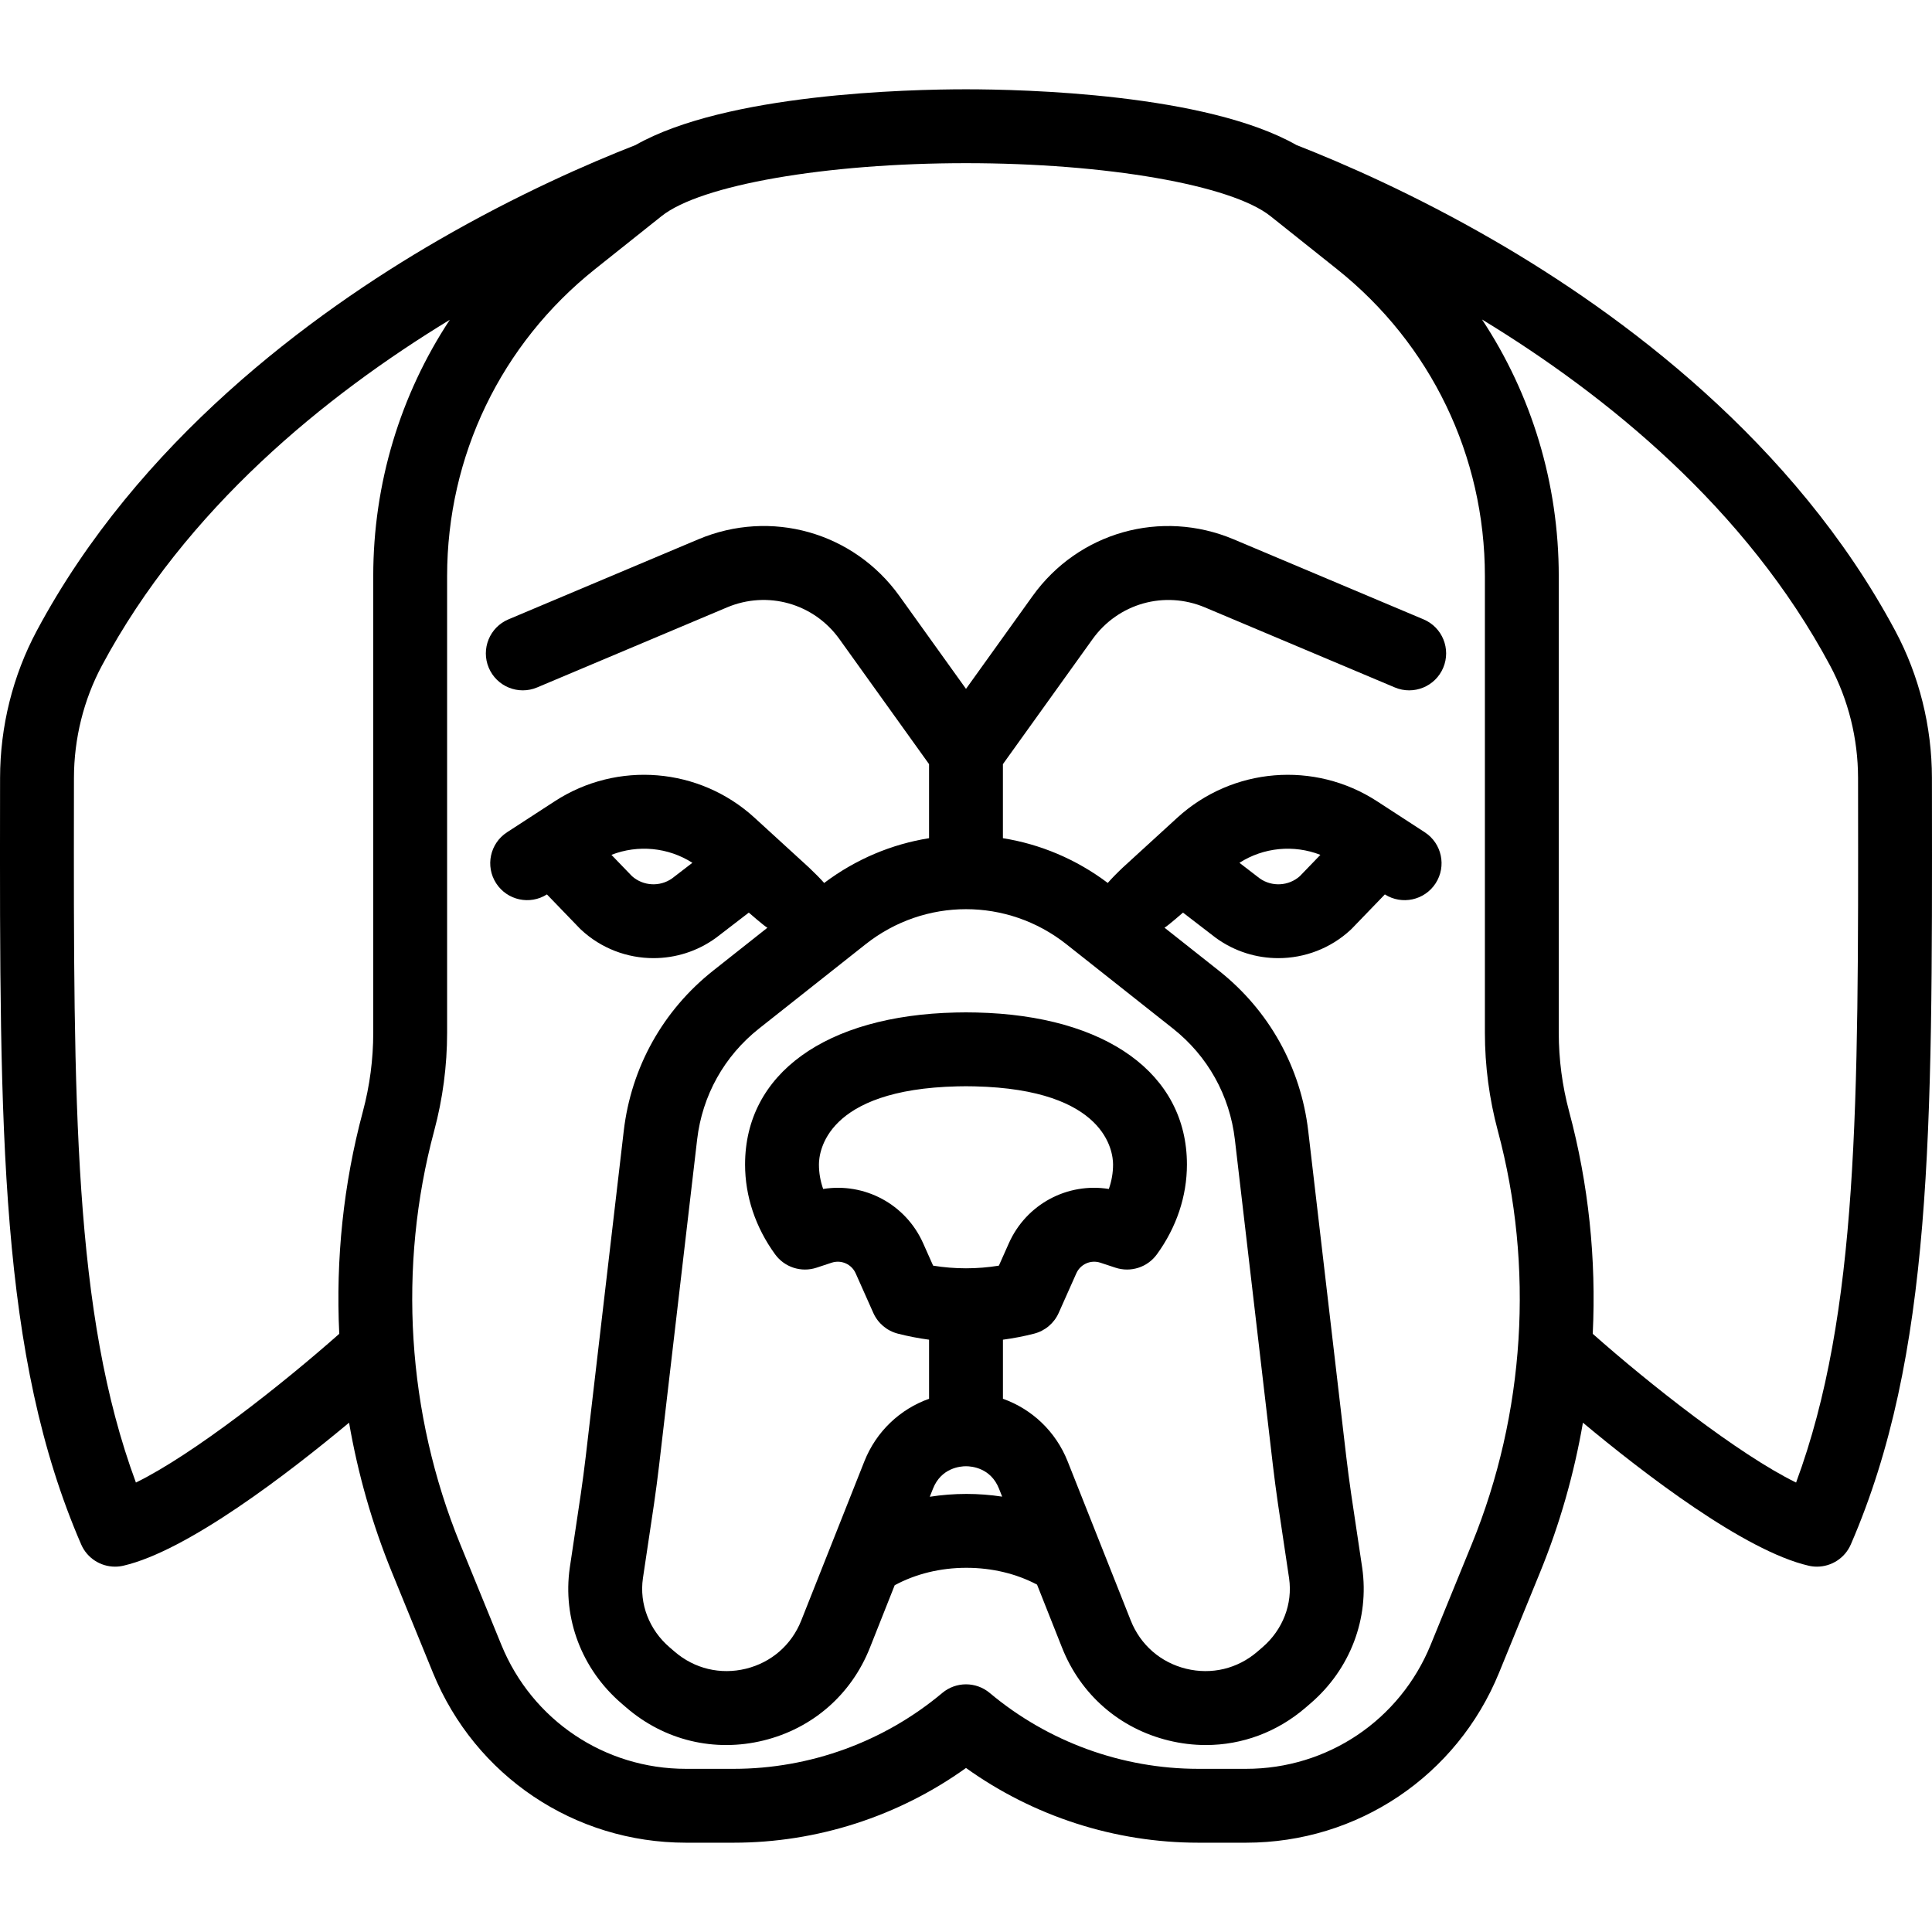
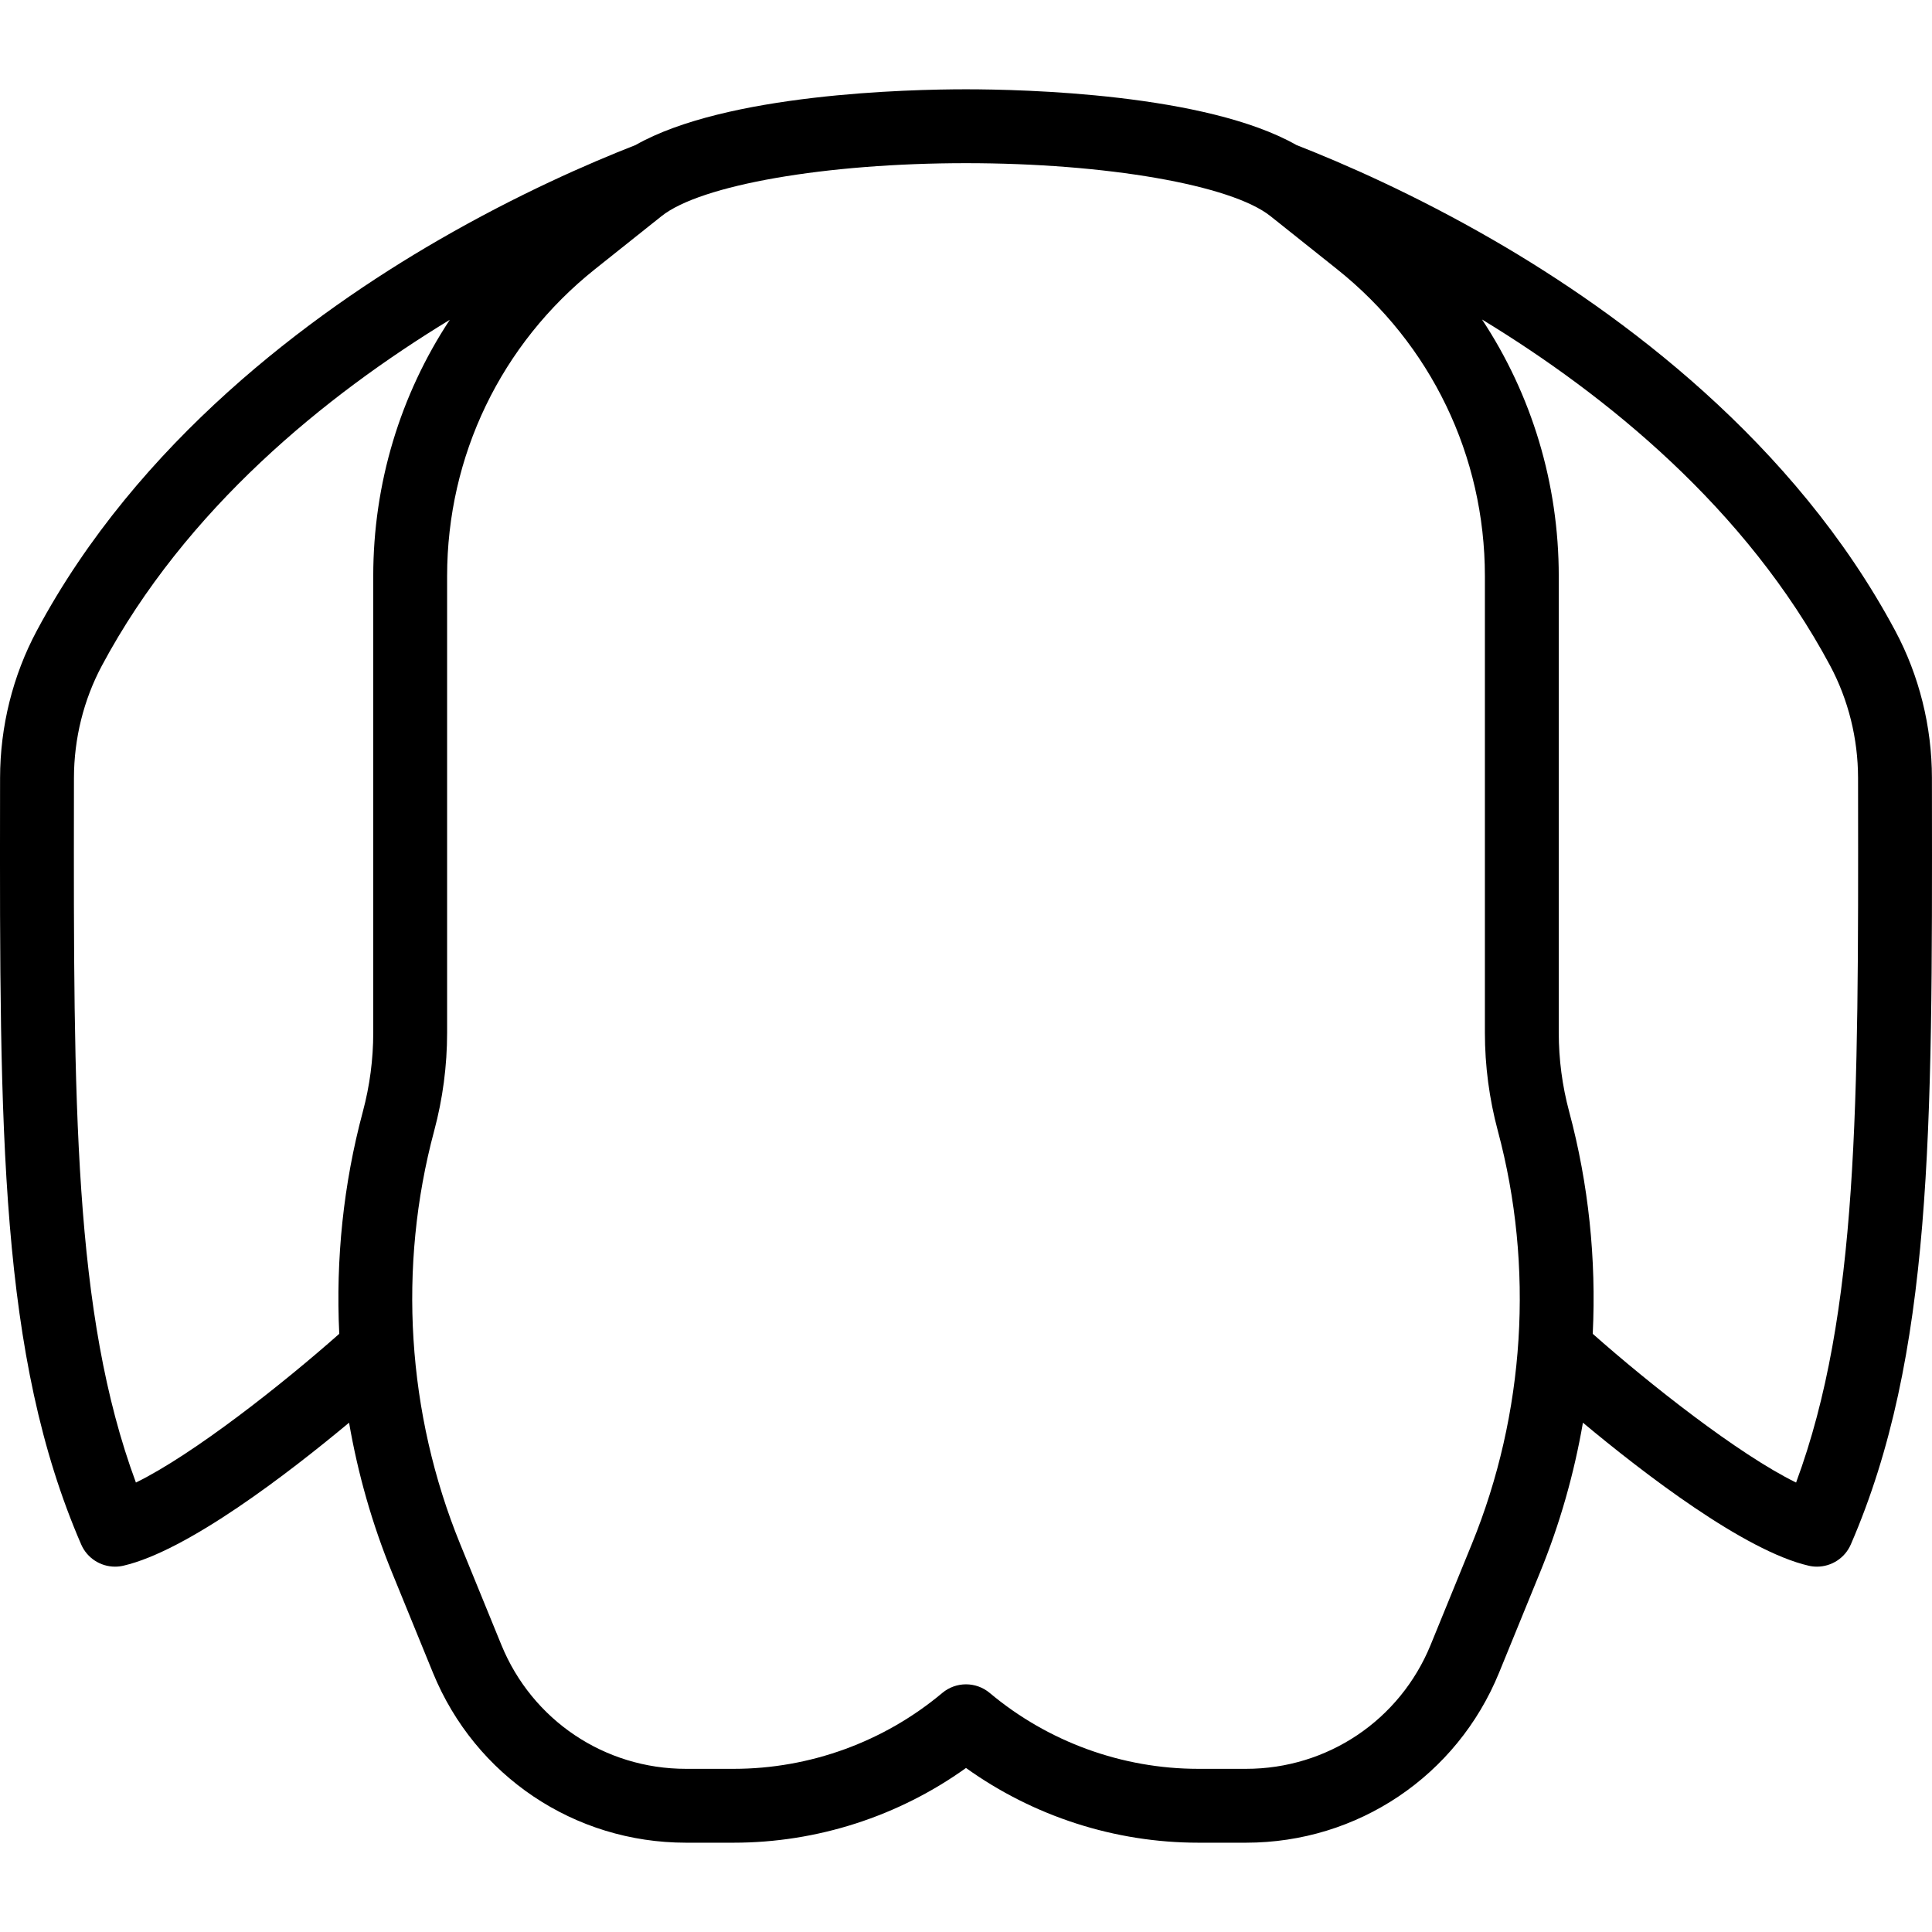
<svg xmlns="http://www.w3.org/2000/svg" version="1.1" id="Capa_1" x="0px" y="0px" viewBox="0 0 470.757 470.757" style="enable-background:new 0 0 470.757 470.757;" xml:space="preserve">
  <g>
-     <path d="M346.868,150.916l-46.253-19.496c-17.684-7.451-37.838-1.768-49.021,13.823l-16.215,22.608l-16.207-22.607   c-11.182-15.596-31.342-21.284-49.025-13.829l-46.258,19.501c-4.58,1.931-6.728,7.209-4.797,11.789   c1.93,4.58,7.206,6.729,11.789,4.797l46.258-19.5c9.886-4.168,21.153-0.988,27.404,7.73l21.835,30.457v18.046   c-9.051,1.444-17.833,5.085-25.557,10.912c-0.933-1.056-2.146-2.293-3.706-3.767l-13.265-12.133   c-13.415-12.272-33.431-13.924-48.675-4.014l-11.627,7.557c-4.168,2.708-5.351,8.283-2.642,12.451   c2.689,4.137,8.204,5.329,12.361,2.693l7.973,8.262c0.11,0.114,0.224,0.226,0.34,0.334c4.927,4.592,11.278,6.932,17.656,6.932   c5.3,0,10.618-1.615,15.151-4.895c0.071-0.052,0.142-0.104,0.211-0.157l7.858-6.042c0,0,3.812,3.325,4.53,3.687l-13.203,10.445   c-12.247,9.689-19.989,23.566-21.799,39.076l-9.257,79.294c-0.702,6.021-1.643,12.192-2.551,18.16   c-0.455,2.987-0.91,5.975-1.341,8.966c-1.78,12.366,2.911,24.708,12.549,33.018l1.226,1.057c9.313,8.027,21.5,10.948,33.438,8.016   c11.938-2.933,21.385-11.169,25.917-22.597l6.039-15.228c5.134-2.771,11.137-4.247,17.473-4.247c6.232,0,12.143,1.424,17.214,4.098   l6.098,15.377c4.532,11.428,13.979,19.664,25.917,22.597c3.04,0.747,6.096,1.114,9.116,1.114c8.842,0,17.381-3.146,24.32-9.129   l1.227-1.058c9.639-8.308,14.33-20.651,12.55-33.018c-0.432-2.995-0.887-5.987-1.343-8.978c-0.908-5.964-1.848-12.131-2.55-18.147   l-9.256-79.295c-1.812-15.51-9.553-29.388-21.799-39.075l-13.222-10.459c0.708-0.36,4.504-3.673,4.504-3.673l7.858,6.042   c0.069,0.054,0.14,0.106,0.211,0.158c4.534,3.28,9.852,4.895,15.151,4.895c6.378,0,12.73-2.34,17.657-6.932   c0.116-0.108,0.229-0.22,0.34-0.334l7.971-8.262c4.159,2.637,9.672,1.444,12.362-2.693c2.709-4.167,1.526-9.742-2.641-12.451   l-11.627-7.558c-15.243-9.908-35.26-8.258-48.676,4.014l-13.265,12.133c-1.556,1.473-2.754,2.707-3.671,3.76   c-7.723-5.823-16.501-9.462-25.548-10.905v-18.046l21.843-30.456c6.249-8.715,17.52-11.894,27.401-7.727l46.253,19.496   c4.579,1.93,9.858-0.217,11.789-4.798C353.595,158.125,351.448,152.847,346.868,150.916z M153.998,213.493l-5.017-5.199   c6.489-2.528,13.835-1.828,19.727,1.938l-4.957,3.812C160.771,216.14,156.716,215.906,153.998,213.493z M243.389,308.392   c-5.242,0.861-10.779,0.861-16.021,0l-2.427-5.447c-4.271-9.588-14.326-14.851-24.366-13.237c-0.684-1.938-1.028-3.931-1.028-5.964   c0-3.049,1.626-18.299,33.753-19.039c1.392-0.036,2.739-0.037,4.184,0c32.102,0.739,33.728,15.989,33.728,19.039   c0,2.033-0.345,4.026-1.028,5.964c-10.053-1.617-20.096,3.65-24.367,13.236L243.389,308.392z M235.478,364.014   c-3.023,0-6.007,0.236-8.925,0.692l0.785-1.979c2.01-5.067,6.661-5.46,8.04-5.46c1.378,0,6.03,0.394,8.039,5.46l0.772,1.948   C241.34,364.24,238.428,364.014,235.478,364.014z M321.732,208.295l-5.016,5.199c-2.718,2.413-6.774,2.646-9.754,0.551   l-4.957-3.812C307.896,206.467,315.242,205.767,321.732,208.295z M285.805,250.617c8.477,6.705,13.835,16.31,15.088,27.045   l9.256,79.295c0.739,6.329,1.703,12.653,2.634,18.77c0.448,2.943,0.897,5.887,1.321,8.833c0.9,6.255-1.524,12.542-6.485,16.819   l-1.228,1.058c-4.841,4.175-11.176,5.695-17.39,4.169c-6.209-1.525-11.122-5.809-13.479-11.752L260.15,356.09   c-2.895-7.301-8.692-12.74-15.771-15.261v-14.394c2.573-0.345,5.115-0.833,7.607-1.474c2.66-0.684,4.861-2.545,5.979-5.054   l4.292-9.637c1.004-2.251,3.525-3.366,5.865-2.594l3.671,1.212c3.714,1.228,7.805-0.089,10.104-3.26   c4.784-6.591,7.313-14.158,7.313-21.884c0-22.114-19.662-36.305-51.288-37.033c-1.706-0.044-3.413-0.043-5.063,0   c-31.651,0.729-51.313,14.919-51.313,37.034c0,7.728,2.528,15.295,7.313,21.885c2.301,3.168,6.387,4.486,10.104,3.259l3.671-1.212   c2.34-0.772,4.861,0.343,5.864,2.594l4.294,9.637c1.117,2.508,3.319,4.369,5.979,5.053c2.492,0.641,5.034,1.129,7.607,1.474v14.394   c-7.079,2.521-12.877,7.96-15.772,15.261l-15.372,38.763c-2.356,5.943-7.27,10.227-13.479,11.752   c-6.206,1.526-12.548,0.007-17.391-4.169l-1.226-1.056c-4.962-4.277-7.386-10.565-6.485-16.819   c0.424-2.943,0.871-5.882,1.319-8.821c0.932-6.121,1.896-12.45,2.635-18.783l9.257-79.295c1.253-10.734,6.611-20.339,15.088-27.045   l25.961-20.537c14.404-11.396,34.527-11.396,48.932,0L285.805,250.617z" />
    <path d="M470.744,193.422l-0.005-3.897c-0.015-12.529-3.104-24.916-8.936-35.822c-24.672-46.143-66.81-77.212-97.813-95.151   c-19.364-11.204-36.69-18.754-48.061-23.194c-22.067-12.551-66.584-13.601-80.55-13.601c-13.965,0-58.481,1.05-80.548,13.6   c-11.37,4.439-28.698,11.99-48.063,23.195C75.763,76.491,33.626,107.56,8.954,153.703c-5.831,10.906-8.921,23.293-8.936,35.822   l-0.005,3.877c-0.099,82.454-0.163,136.927,19.764,182.913c1.45,3.347,4.733,5.422,8.255,5.422c0.67,0,1.35-0.075,2.026-0.231   c15.636-3.608,40.211-22.517,54.998-34.849c2.149,12.433,5.618,24.647,10.408,36.374l10.032,24.561   c10.274,25.153,34.47,41.407,61.641,41.407h11.629c20.332,0,40.172-6.422,56.613-18.208c16.441,11.786,36.281,18.208,56.613,18.208   h11.629c27.171,0,51.365-16.253,61.64-41.407l10.032-24.561c4.79-11.726,8.259-23.941,10.408-36.374   c14.787,12.332,39.362,31.241,54.998,34.849c0.677,0.156,1.355,0.231,2.026,0.231c3.521,0,6.805-2.076,8.255-5.422   C470.906,330.333,470.841,275.867,470.744,193.422z M33.118,361.244c-15.257-41.209-15.194-92.515-15.104-167.82l0.005-3.878   c0.011-9.585,2.365-19.045,6.809-27.355c20.452-38.25,54.416-65.788,84.767-84.267c-12.063,18.296-18.649,39.874-18.649,62.469   v111.238c0,6.495-0.854,12.968-2.536,19.241c-4.735,17.647-6.627,35.957-5.743,54.13C69.017,337.088,47.244,354.318,33.118,361.244   z M358.629,376.225l-10.032,24.561c-7.496,18.354-25.15,30.213-44.976,30.213h-11.629c-18.558,0-36.609-6.566-50.831-18.488   c-1.673-1.402-3.728-2.103-5.782-2.103s-4.109,0.701-5.782,2.103c-14.222,11.922-32.273,18.488-50.831,18.488h-11.629   c-19.826,0-37.48-11.859-44.977-30.213l-10.032-24.561c-12.979-31.778-15.229-67.537-6.334-100.69   c2.091-7.793,3.151-15.836,3.151-23.905V140.392c0-29.293,13.139-56.565,36.048-74.821l16.206-12.913   c9.531-7.596,40.035-12.901,74.18-12.901s64.648,5.305,74.181,12.901l16.204,12.913c22.91,18.256,36.049,45.527,36.049,74.821   v111.238c0,8.069,1.061,16.112,3.151,23.905C373.858,308.689,371.608,344.448,358.629,376.225z M437.639,361.243   c-14.126-6.925-35.899-24.155-49.548-36.243c0.884-18.172-1.008-36.482-5.743-54.129c-1.683-6.273-2.536-12.746-2.536-19.241   V140.392c0-22.626-6.603-44.232-18.698-62.545c30.345,18.462,64.319,46.008,84.816,84.343c4.443,8.311,6.798,17.77,6.809,27.355   l0.005,3.898C452.833,268.74,452.895,320.039,437.639,361.243z" />
  </g>
  <g>
</g>
  <g>
</g>
  <g>
</g>
  <g>
</g>
  <g>
</g>
  <g>
</g>
  <g>
</g>
  <g>
</g>
  <g>
</g>
  <g>
</g>
  <g>
</g>
  <g>
</g>
  <g>
</g>
  <g>
</g>
  <g>
</g>
</svg>